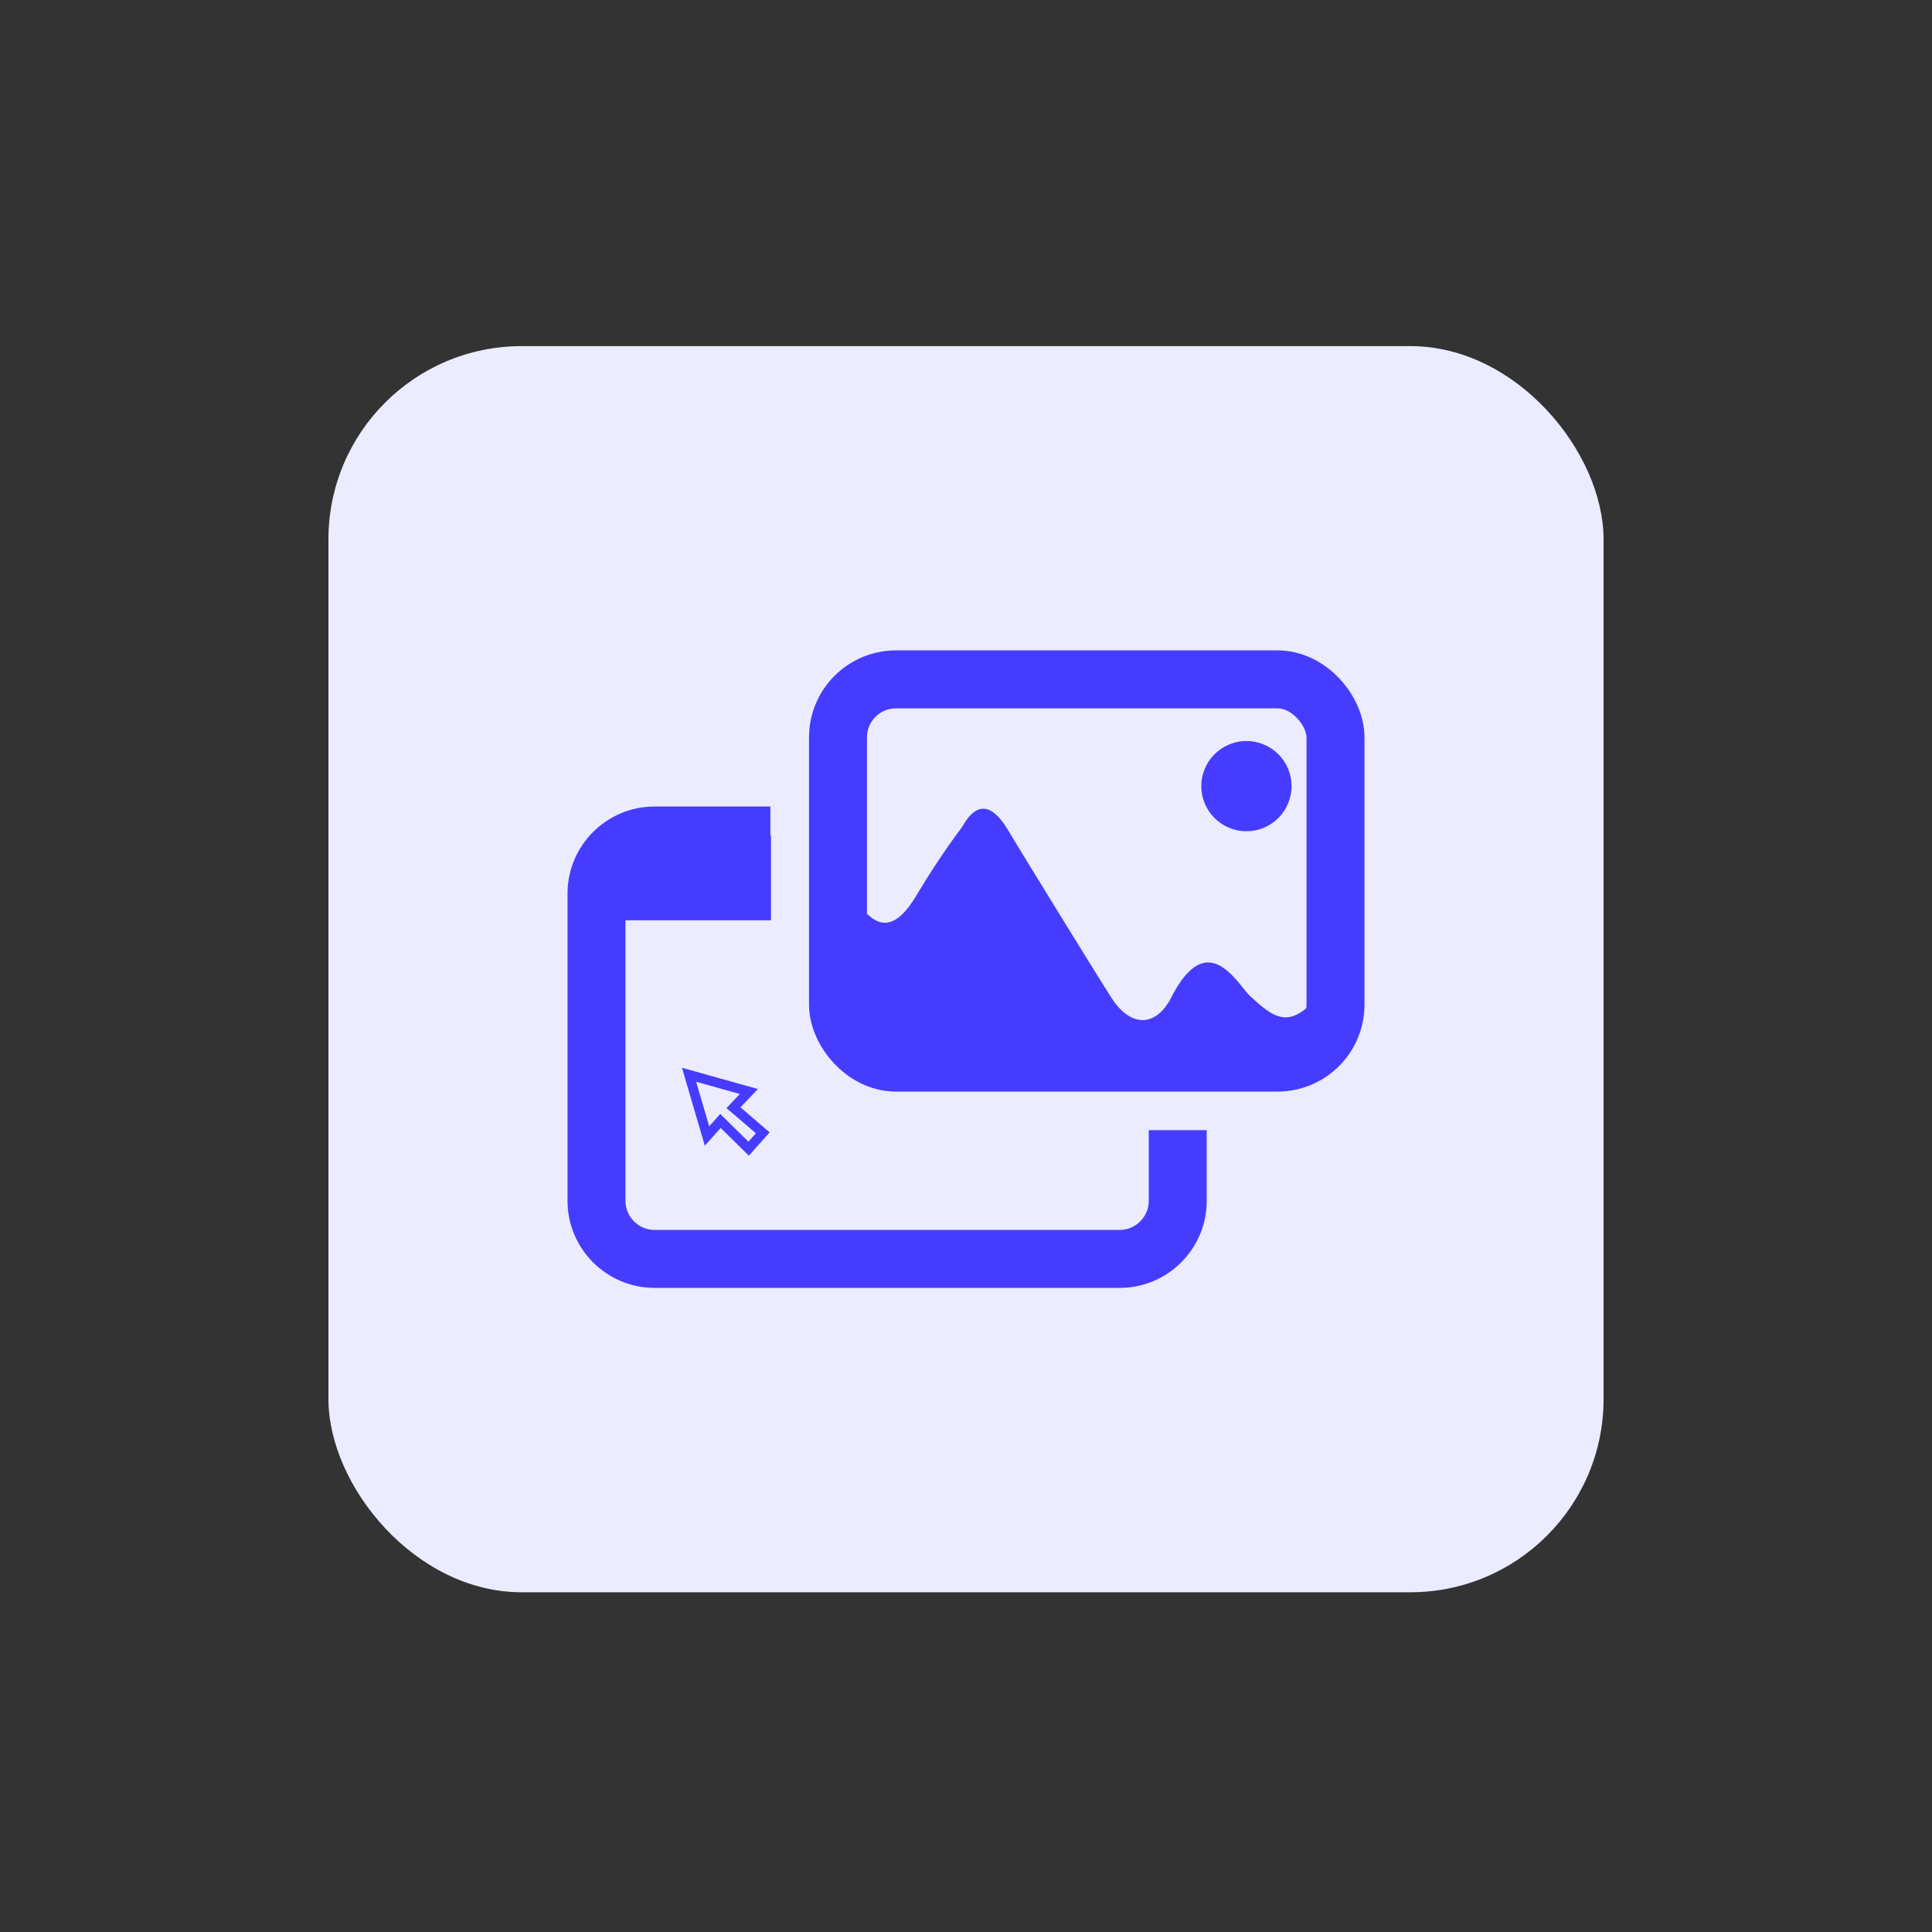
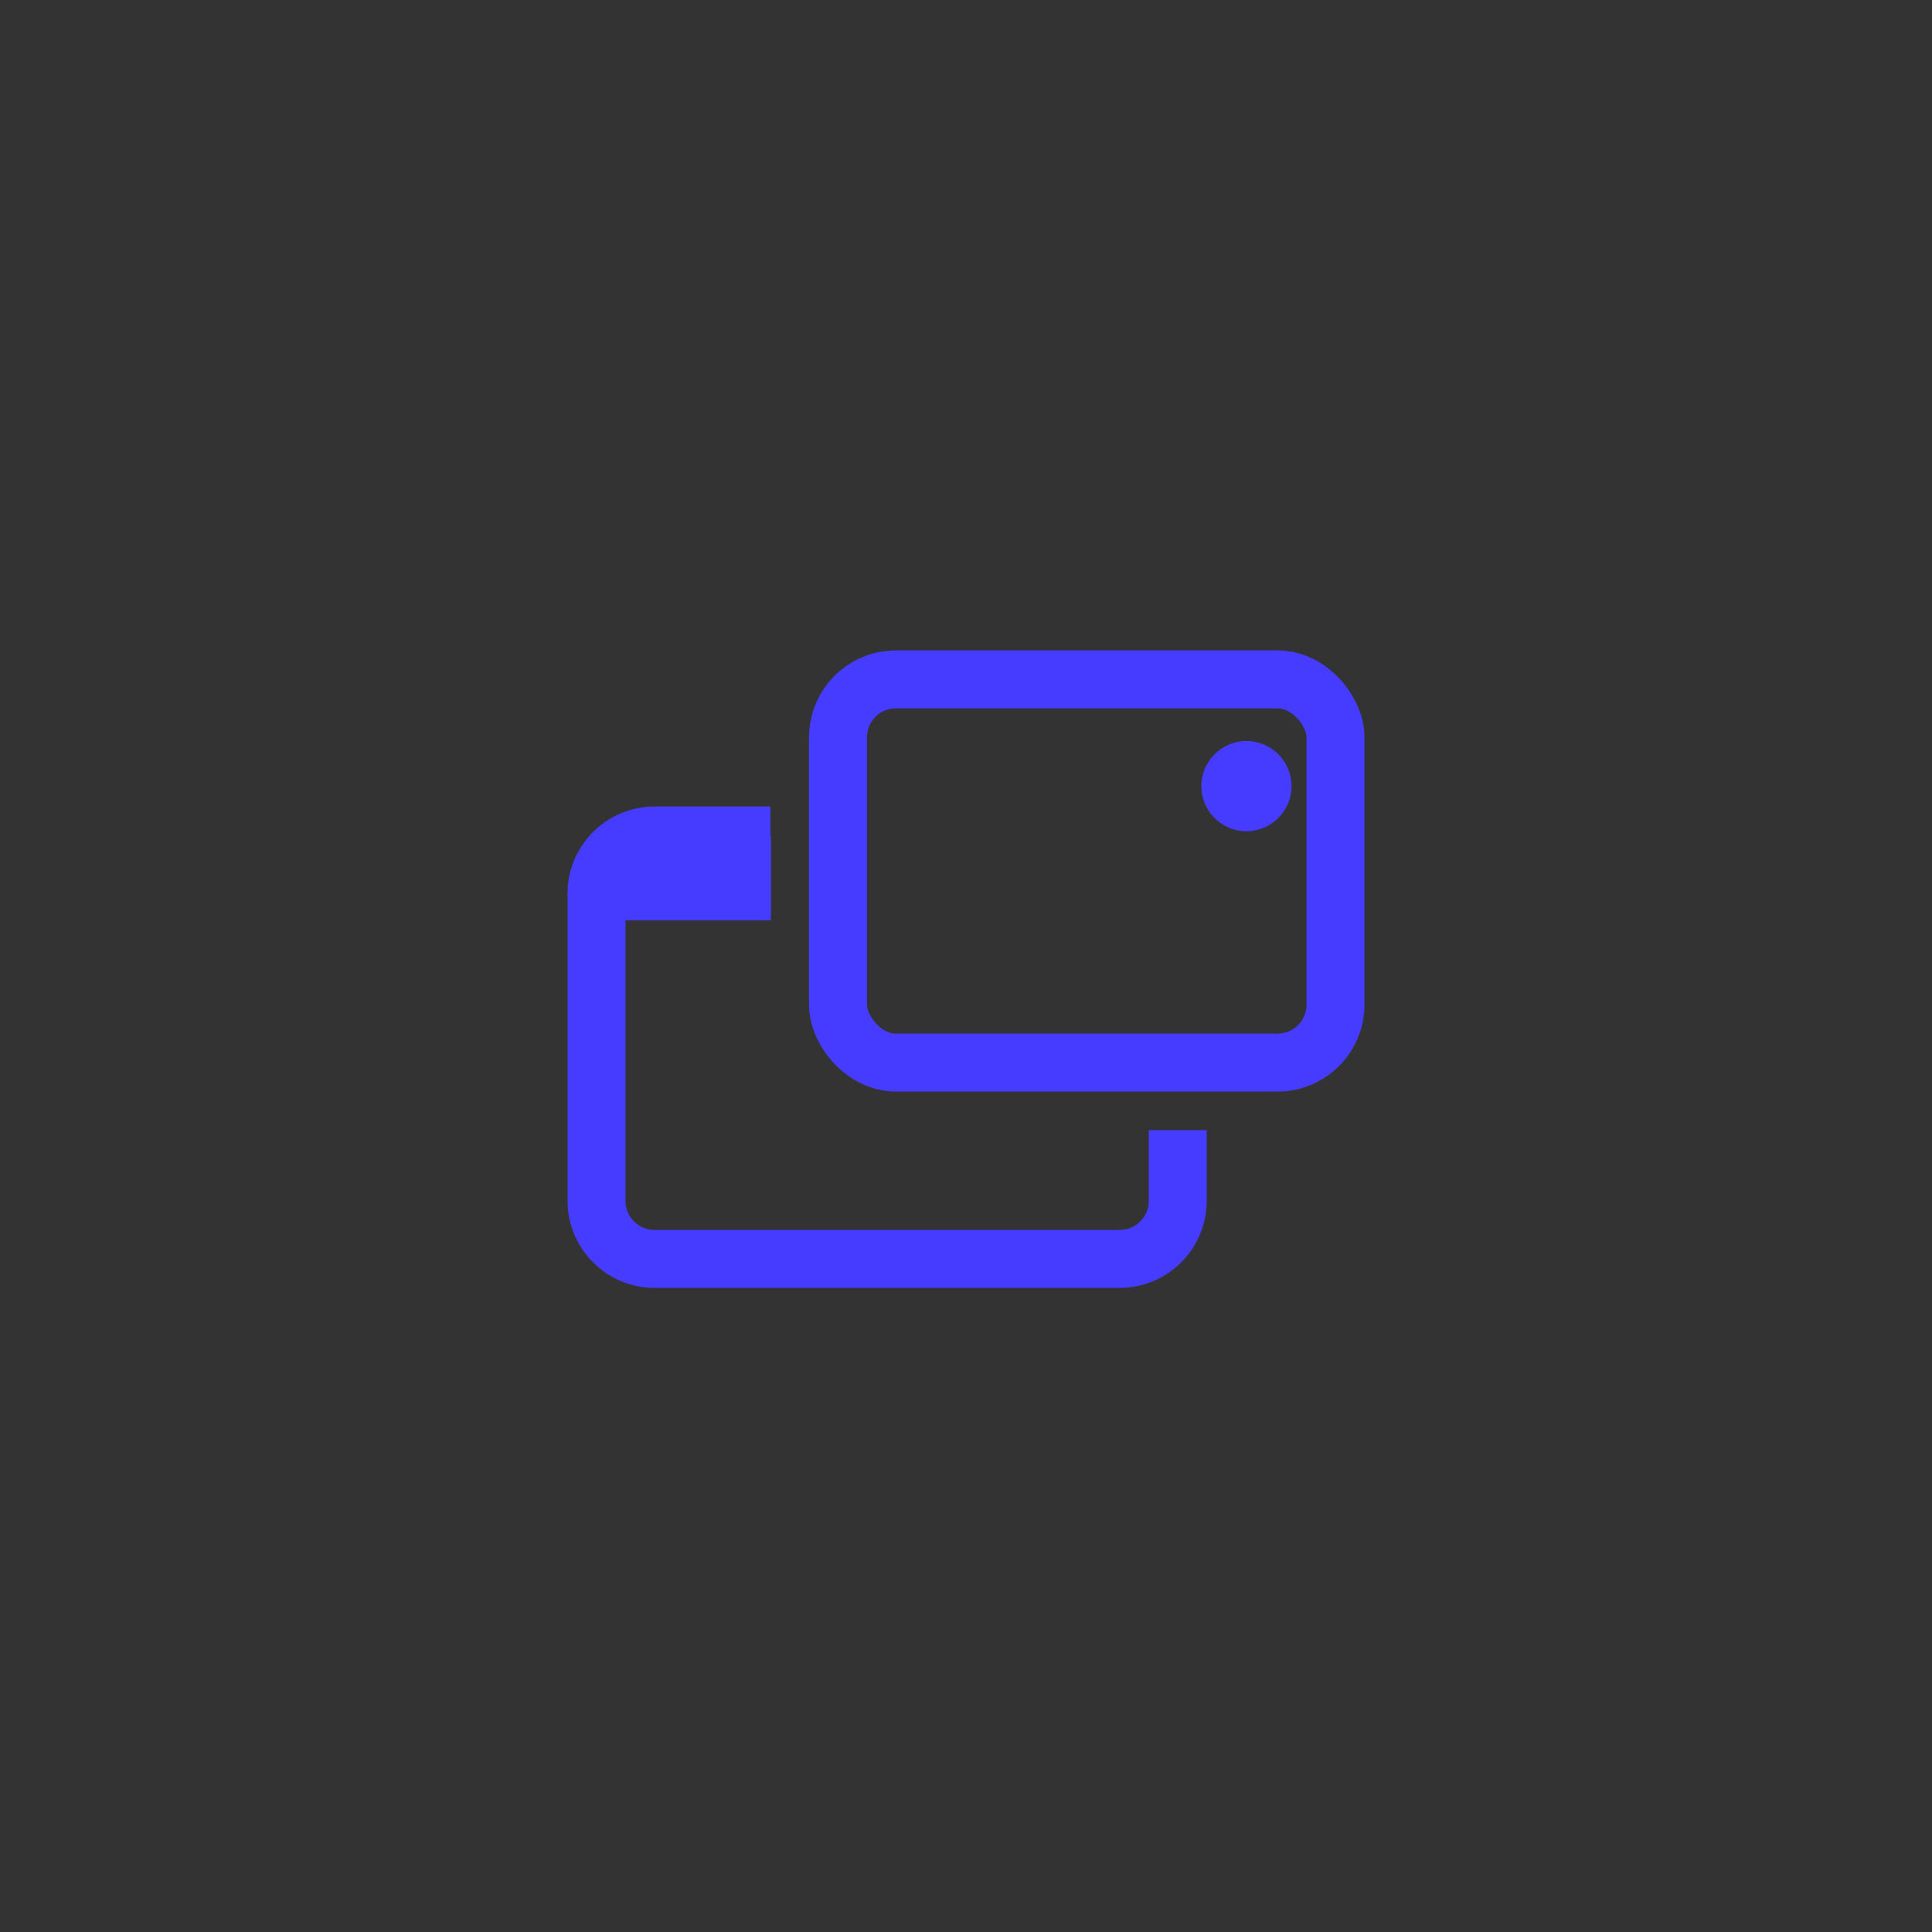
<svg xmlns="http://www.w3.org/2000/svg" id="Layer_1" version="1.1" viewBox="0 0 200 200">
  <rect x="0" y="0" width="200" height="200" fill="#333333" stroke="none" />
  <defs>
    <style>
      .st0, .st1 {
        fill: none;
        stroke: #463cff;
        stroke-miterlimit: 10;
      }

      .st2 {
        fill: #463cff;
      }

      .st1 {
        stroke-width: 6px;
      }

      .st3 {
        fill: #ebecff;
      }
    </style>
  </defs>
-   <rect class="st3" x="34" y="35.83" width="132" height="129" rx="20" ry="20" />
  <g>
    <rect class="st1" x="86.75" y="70.33" width="51.5" height="39.67" rx="6" ry="6" />
    <path class="st1" d="M121.92,116.99v7.33c0,3.3-2.7,6-6,6h-48.17c-3.3,0-6-2.7-6-6v-31.83c0-3.3,2.7-6,6-6h12" />
    <rect class="st2" x="63.14" y="86.49" width="16.67" height="8.78" />
-     <polygon class="st0" points="71.33 111.26 73.19 117.6 74.58 116.04 77.5 118.91 78.96 117.27 75.93 114.67 77.52 112.99 71.33 111.26" />
-     <path class="st2" d="M87.81,91.83c2.56,4.67,4.67,4.89,7.11.78s4.68-7,4.68-7c2.32-4.22,4.43-.22,5.09.89s8.44,13.78,10.22,16.56c2,3.33,4.78,3.44,6.44,0,3.67-7,6.67-1.33,8,0,2.56,2.33,4.33,4,7.89-1,.11.22,0,6.36,0,6.36h-49.44v-16.58Z" />
    <circle class="st2" cx="129.03" cy="81.38" r="4.67" />
  </g>
</svg>